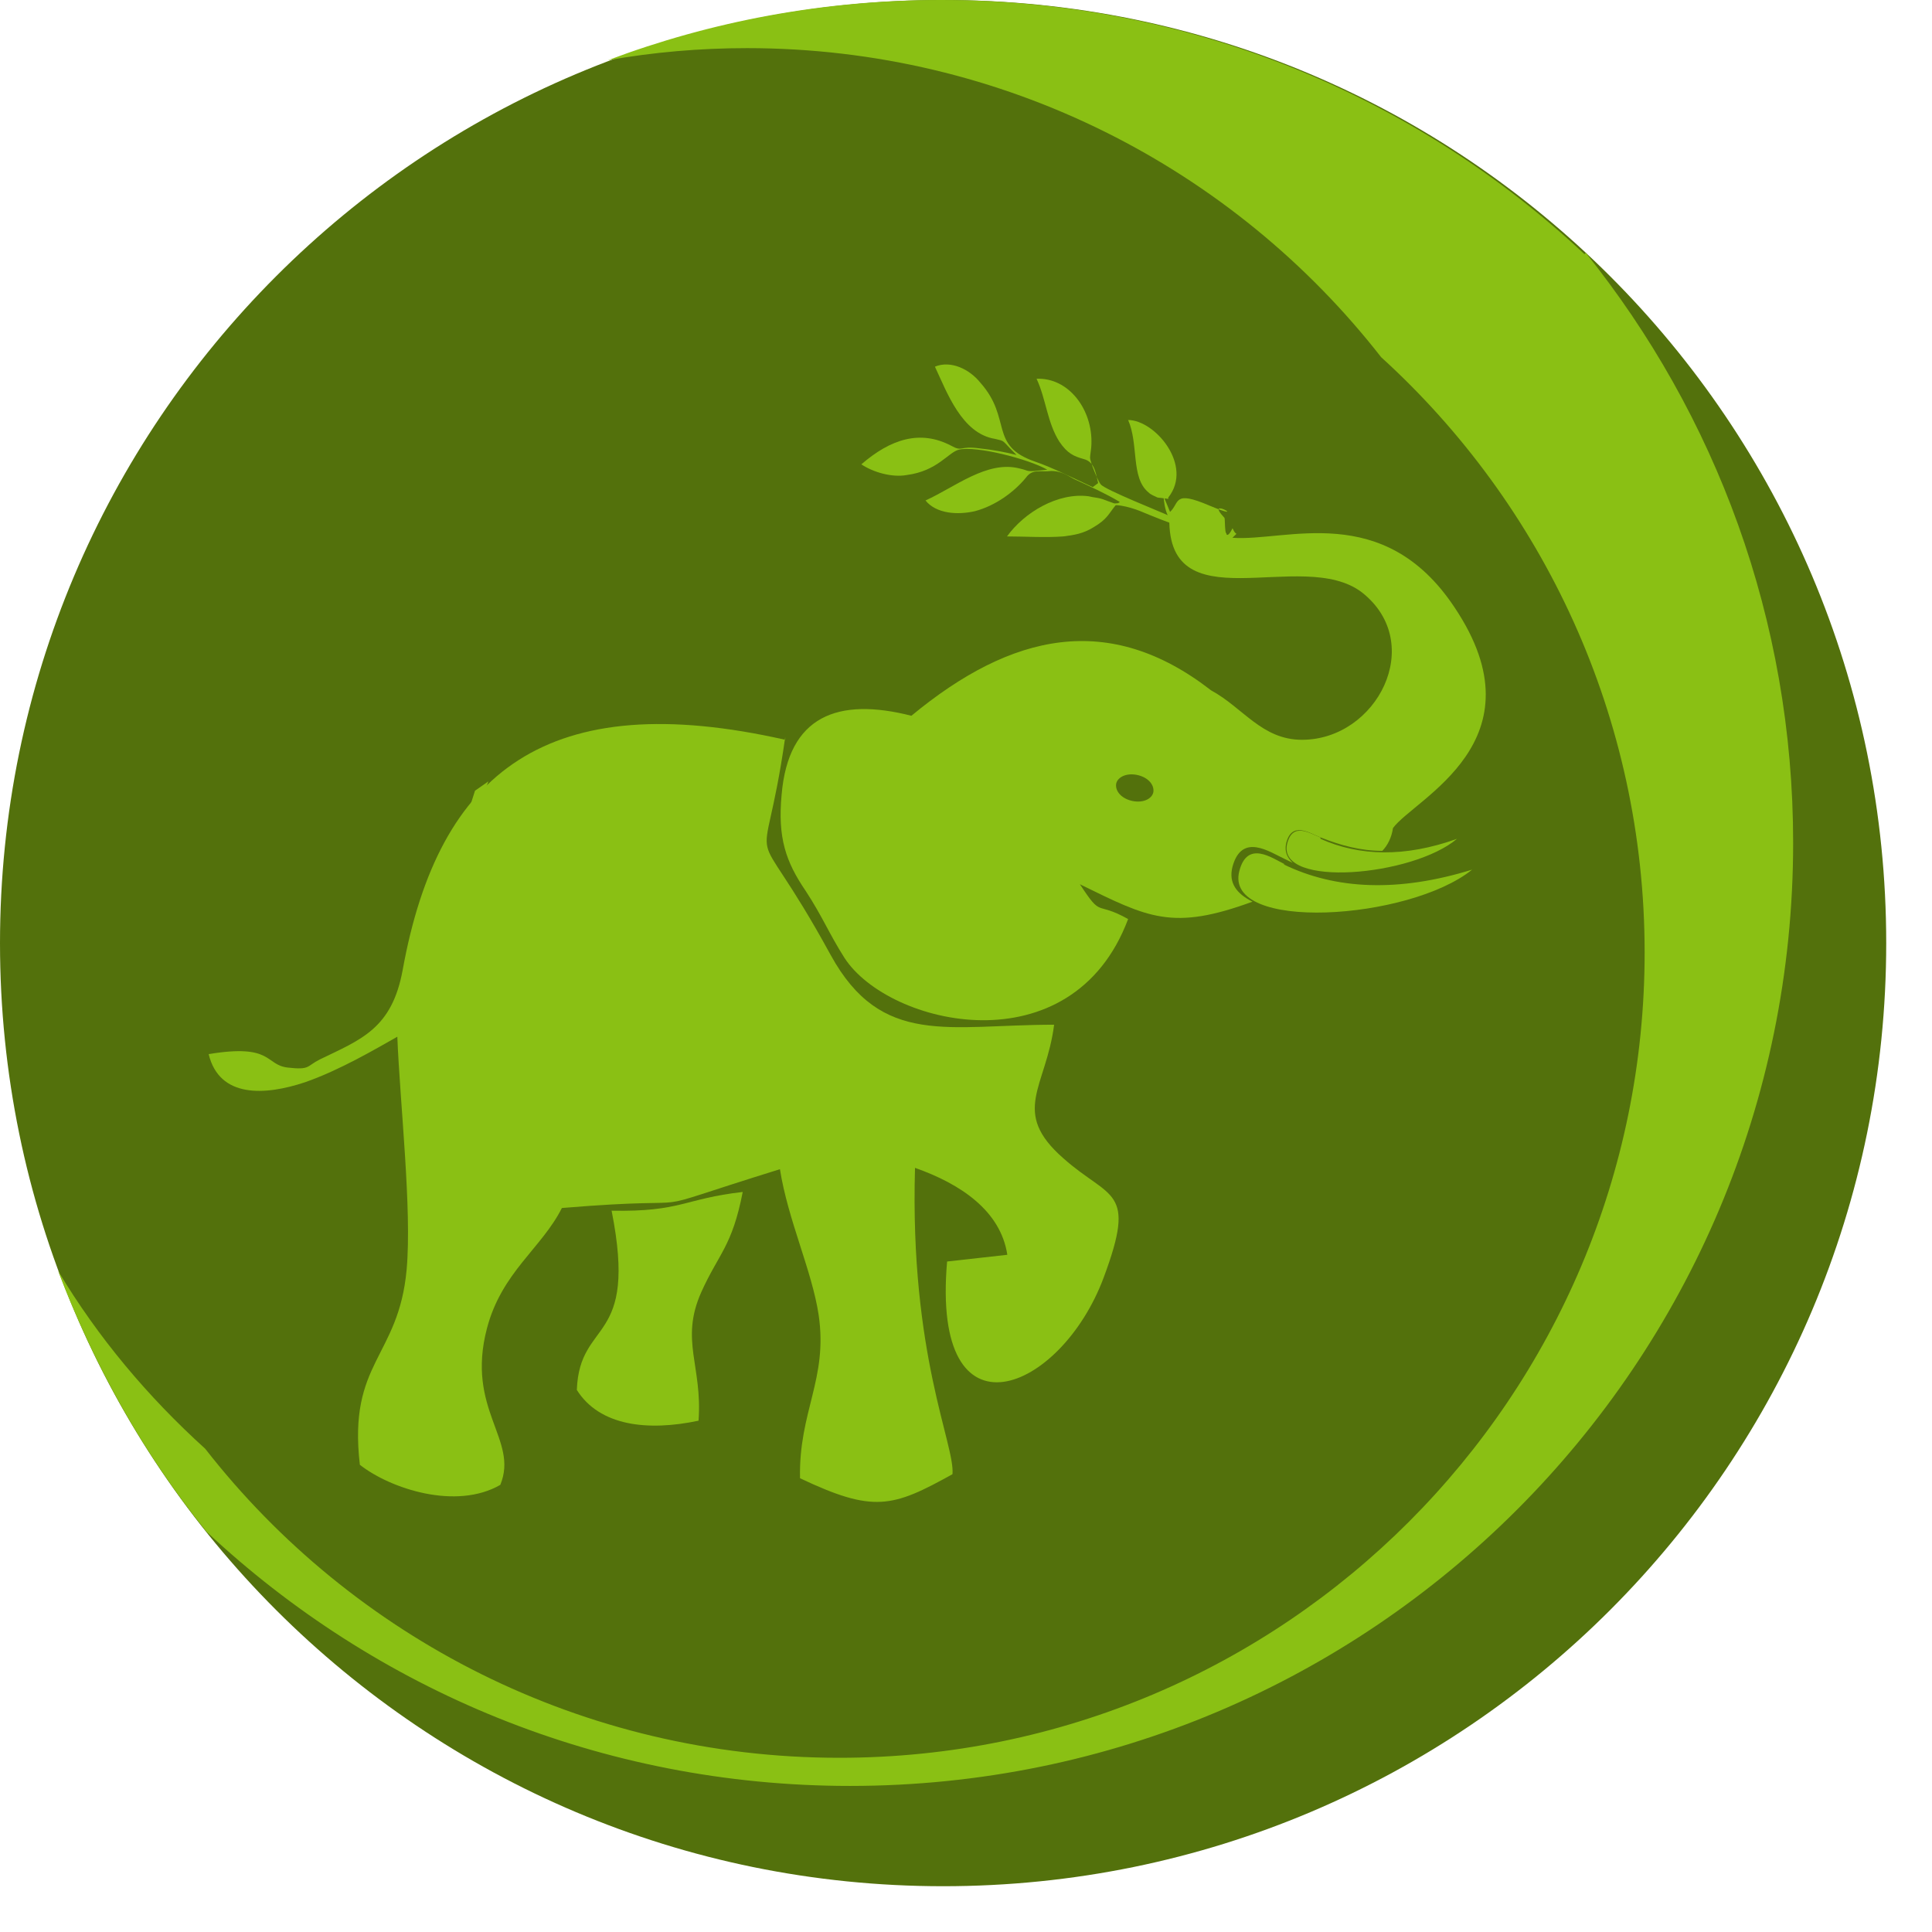
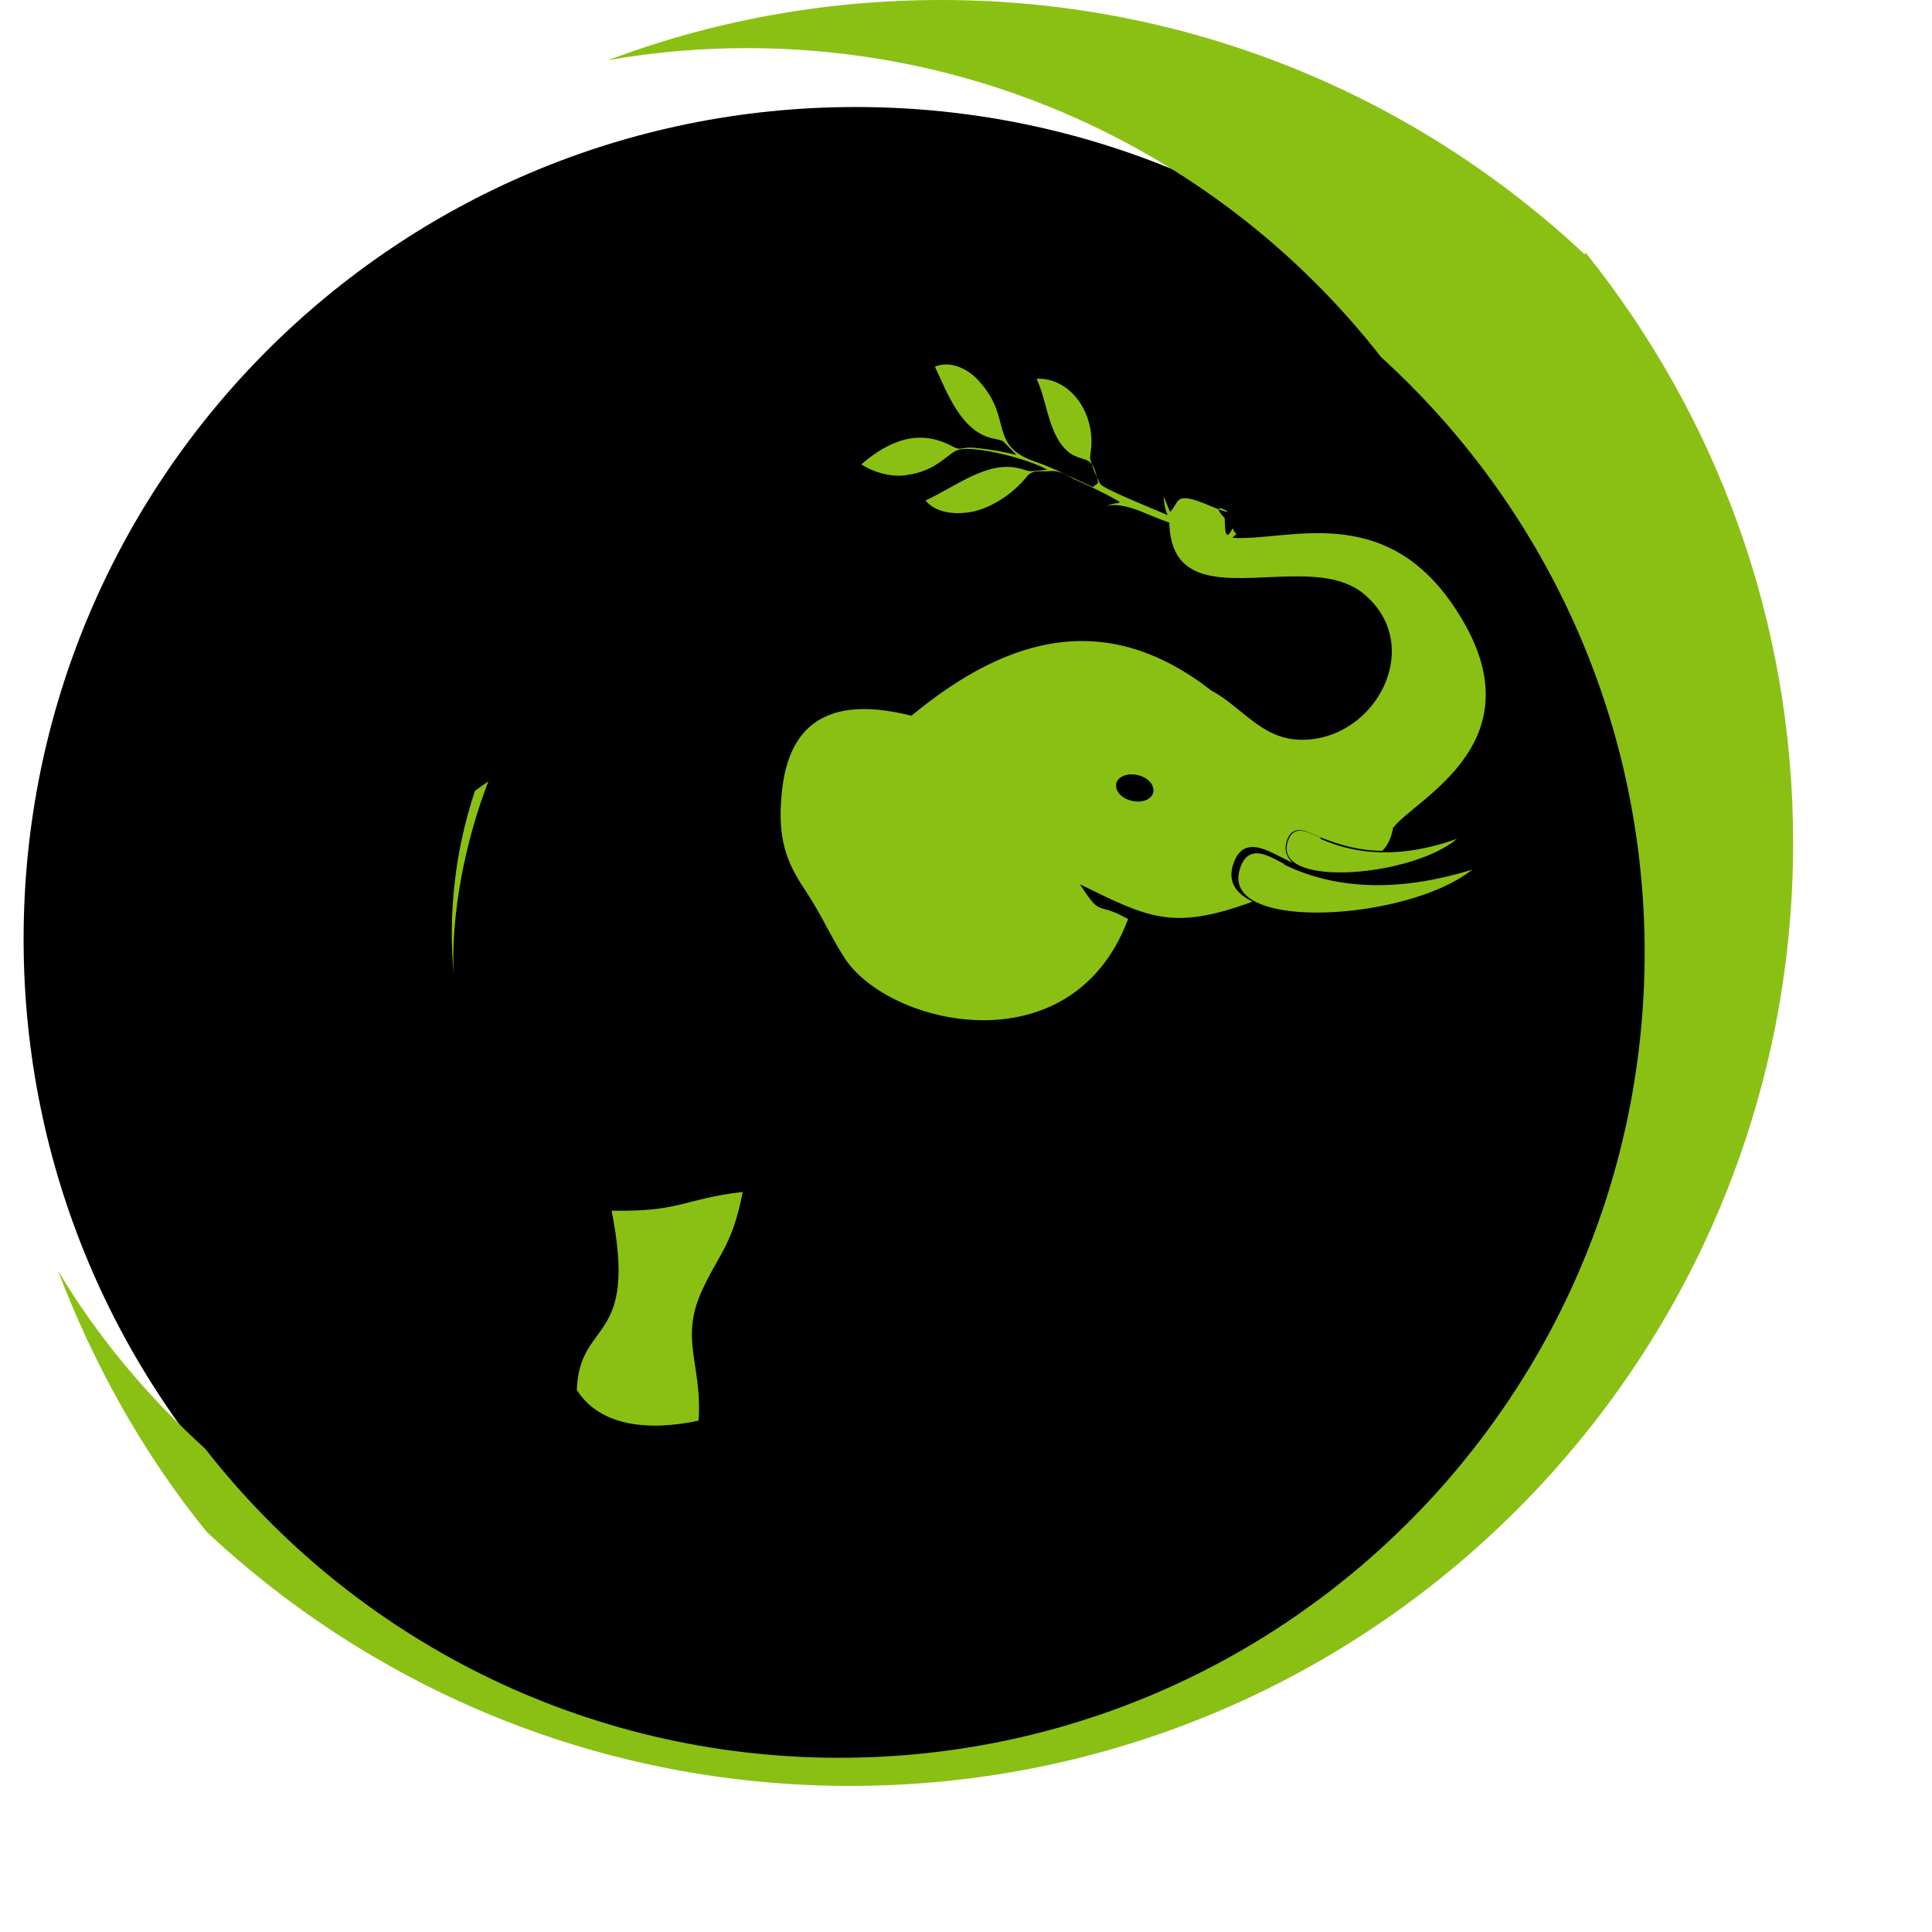
<svg xmlns="http://www.w3.org/2000/svg" width="23" height="23" viewBox="0 0 23 23" fill="none">
  <path fillRule="evenodd" clipRule="evenodd" d="M10.187 1.274C4.709 1.274 0.281 5.702 0.281 11.18C0.281 16.659 4.709 21.086 10.187 21.086C15.665 21.086 20.093 16.659 20.093 11.18C20.093 5.702 15.665 1.274 10.187 1.274V1.274Z" fill="black" />
-   <path fillRule="evenodd" clipRule="evenodd" d="M11.228 0C17.423 0 22.455 5.017 22.455 11.228C22.455 17.423 17.439 22.455 11.228 22.455C5.033 22.455 0 17.439 0 11.228C0 5.033 5.017 0 11.228 0V0ZM10.001 1.752C15.305 1.752 19.589 6.052 19.589 11.339C19.589 16.642 15.289 20.926 10.001 20.926C4.698 20.926 0.414 16.626 0.414 11.339C0.414 6.036 4.714 1.752 10.001 1.752V1.752Z" fill="#53710C" />
  <path fillRule="evenodd" clipRule="evenodd" d="M18.878 3.01C20.423 4.937 21.347 7.374 21.347 10.033C21.347 16.228 16.33 21.261 10.119 21.261C7.157 21.261 4.466 20.114 2.459 18.235C1.711 17.311 1.121 16.26 0.691 15.129C1.169 15.926 1.758 16.626 2.443 17.247C4.195 19.493 6.934 20.926 9.992 20.926C15.295 20.926 19.579 16.626 19.579 11.339C19.579 8.536 18.369 6.004 16.442 4.252C14.69 2.007 11.951 0.573 8.893 0.573C8.336 0.573 7.778 0.621 7.237 0.717C8.463 0.255 9.801 0 11.202 0C14.165 0 16.856 1.147 18.863 3.026L18.878 3.01Z" fill="#8AC014" />
-   <path fillRule="evenodd" clipRule="evenodd" d="M9.348 8.775C9.078 10.67 8.871 9.507 9.89 11.371C10.495 12.47 11.291 12.199 12.549 12.199C12.454 12.947 12.024 13.234 12.661 13.791C13.218 14.285 13.537 14.142 13.139 15.209C12.629 16.578 11.084 17.215 11.275 15.018L11.992 14.938C11.912 14.413 11.435 14.094 10.893 13.903C10.829 16.133 11.371 17.2 11.339 17.55C10.622 17.948 10.399 18.012 9.524 17.598C9.508 16.801 9.858 16.419 9.746 15.655C9.667 15.129 9.38 14.524 9.285 13.919C7.389 14.508 8.616 14.221 6.689 14.381C6.45 14.858 5.972 15.145 5.797 15.814C5.542 16.785 6.179 17.136 5.956 17.677C5.431 17.98 4.65 17.725 4.284 17.438C4.141 16.212 4.746 16.164 4.841 15.113C4.905 14.397 4.762 13.139 4.73 12.342C4.475 12.486 4.045 12.74 3.631 12.884C3.153 13.043 2.612 13.075 2.484 12.549C3.249 12.422 3.153 12.677 3.424 12.709C3.695 12.74 3.647 12.693 3.806 12.613C4.3 12.374 4.666 12.247 4.794 11.546C5.224 9.173 6.529 8.17 9.348 8.807V8.775Z" fill="#8AC014" />
  <path fillRule="evenodd" clipRule="evenodd" d="M14.672 6.402C15.309 6.45 16.471 5.957 17.316 7.231C18.383 8.823 16.838 9.508 16.583 9.858C16.567 9.97 16.519 10.065 16.456 10.129C16.201 10.129 15.962 10.065 15.723 9.97C15.596 9.922 15.373 9.763 15.309 10.049C15.293 10.145 15.325 10.209 15.389 10.272C15.357 10.257 15.325 10.241 15.293 10.225C15.118 10.145 14.783 9.906 14.672 10.32C14.624 10.511 14.72 10.639 14.911 10.734C13.955 11.085 13.669 10.925 12.856 10.527C13.127 10.941 13.031 10.718 13.43 10.941C12.761 12.725 10.579 12.215 10.053 11.403C9.862 11.101 9.799 10.925 9.592 10.607C9.353 10.257 9.257 9.97 9.305 9.46C9.385 8.521 9.974 8.298 10.85 8.521C12.044 7.533 13.207 7.278 14.417 8.218C14.799 8.425 15.022 8.807 15.5 8.807C16.392 8.807 16.981 7.661 16.217 7.055C15.5 6.498 13.844 7.469 13.923 6.1C14.051 5.988 13.955 5.829 14.401 6.02C14.895 6.227 14.322 5.893 14.576 6.164C14.592 6.179 14.56 6.514 14.672 6.291C14.672 6.275 14.688 6.339 14.72 6.355L14.672 6.402ZM13.509 9.221C13.382 9.205 13.286 9.269 13.286 9.349C13.286 9.444 13.382 9.524 13.509 9.54C13.637 9.556 13.732 9.492 13.732 9.412C13.732 9.317 13.637 9.237 13.509 9.221Z" fill="#8AC014" />
  <path fillRule="evenodd" clipRule="evenodd" d="M8.316 16.913C7.711 17.041 7.138 16.977 6.867 16.547C6.899 15.687 7.6 16.021 7.281 14.413C8.109 14.429 8.141 14.27 8.842 14.19C8.715 14.843 8.555 14.922 8.348 15.384C8.093 15.958 8.364 16.26 8.316 16.913Z" fill="#8AC014" />
  <path fillRule="evenodd" clipRule="evenodd" d="M15.279 10.289C15.9 10.592 16.649 10.624 17.525 10.353C16.776 10.958 14.563 11.101 14.754 10.369C14.849 10.003 15.136 10.21 15.295 10.289H15.279Z" fill="#8AC014" />
  <path fillRule="evenodd" clipRule="evenodd" d="M15.72 9.986C16.182 10.193 16.723 10.209 17.345 9.986C16.819 10.432 15.21 10.575 15.322 10.05C15.386 9.779 15.593 9.922 15.72 9.97V9.986Z" fill="#8AC014" />
  <path fillRule="evenodd" clipRule="evenodd" d="M13.073 5.751C13.041 5.607 13.025 5.496 12.898 5.464C12.786 5.432 12.707 5.4 12.611 5.257C12.468 5.034 12.452 4.747 12.34 4.509C12.722 4.493 13.009 4.875 12.993 5.289C12.993 5.337 12.977 5.416 12.977 5.448C12.977 5.496 13.073 5.735 13.105 5.767C13.152 5.83 13.837 6.101 13.901 6.133C13.869 6.069 13.853 5.958 13.853 5.91L13.965 6.181C14.06 6.181 14.283 6.276 14.442 6.292C14.522 6.292 14.554 6.292 14.602 6.356C14.426 6.436 13.805 6.181 13.614 6.101C13.503 6.053 13.312 5.99 13.184 6.021C13.2 6.006 13.28 5.99 13.312 5.99C13.328 5.974 13.328 5.99 13.328 5.974C13.168 5.878 12.961 5.783 12.786 5.703C12.675 5.639 12.611 5.607 12.515 5.607C12.388 5.623 12.292 5.576 12.213 5.687C12.069 5.862 11.847 6.021 11.608 6.085C11.401 6.133 11.146 6.117 11.018 5.958C11.369 5.799 11.751 5.48 12.133 5.576C12.277 5.607 12.181 5.623 12.468 5.592C12.245 5.464 11.623 5.305 11.416 5.353C11.289 5.384 11.162 5.607 10.795 5.655C10.62 5.687 10.397 5.623 10.254 5.528C10.604 5.225 10.955 5.114 11.321 5.305C11.464 5.384 11.416 5.305 11.655 5.337C11.815 5.353 11.974 5.384 12.101 5.416C11.91 5.225 11.974 5.257 11.847 5.225C11.448 5.162 11.273 4.668 11.13 4.365C11.321 4.286 11.544 4.397 11.671 4.556C12.053 4.986 11.767 5.305 12.324 5.496C12.515 5.56 12.802 5.703 13.009 5.799L13.073 5.751Z" fill="#8AC014" />
-   <path fillRule="evenodd" clipRule="evenodd" d="M13.278 6.019C13.199 6.115 13.183 6.179 13.023 6.274C12.896 6.354 12.785 6.37 12.657 6.386C12.45 6.402 12.195 6.386 11.988 6.386C12.195 6.099 12.594 5.86 12.96 5.908C13.023 5.924 13.071 5.924 13.119 5.94L13.294 6.004L13.278 6.019Z" fill="#8AC014" />
-   <path fillRule="evenodd" clipRule="evenodd" d="M13.908 5.939L13.78 5.923C13.748 5.907 13.7 5.891 13.669 5.859C13.461 5.684 13.557 5.286 13.43 5C13.748 5 14.21 5.541 13.908 5.923V5.939Z" fill="#8AC014" />
  <path fillRule="evenodd" clipRule="evenodd" d="M5.655 9.413C5.416 10.13 5.336 10.863 5.4 11.595C5.368 10.863 5.543 10.002 5.814 9.302L5.655 9.413Z" fill="#8AC014" />
</svg>